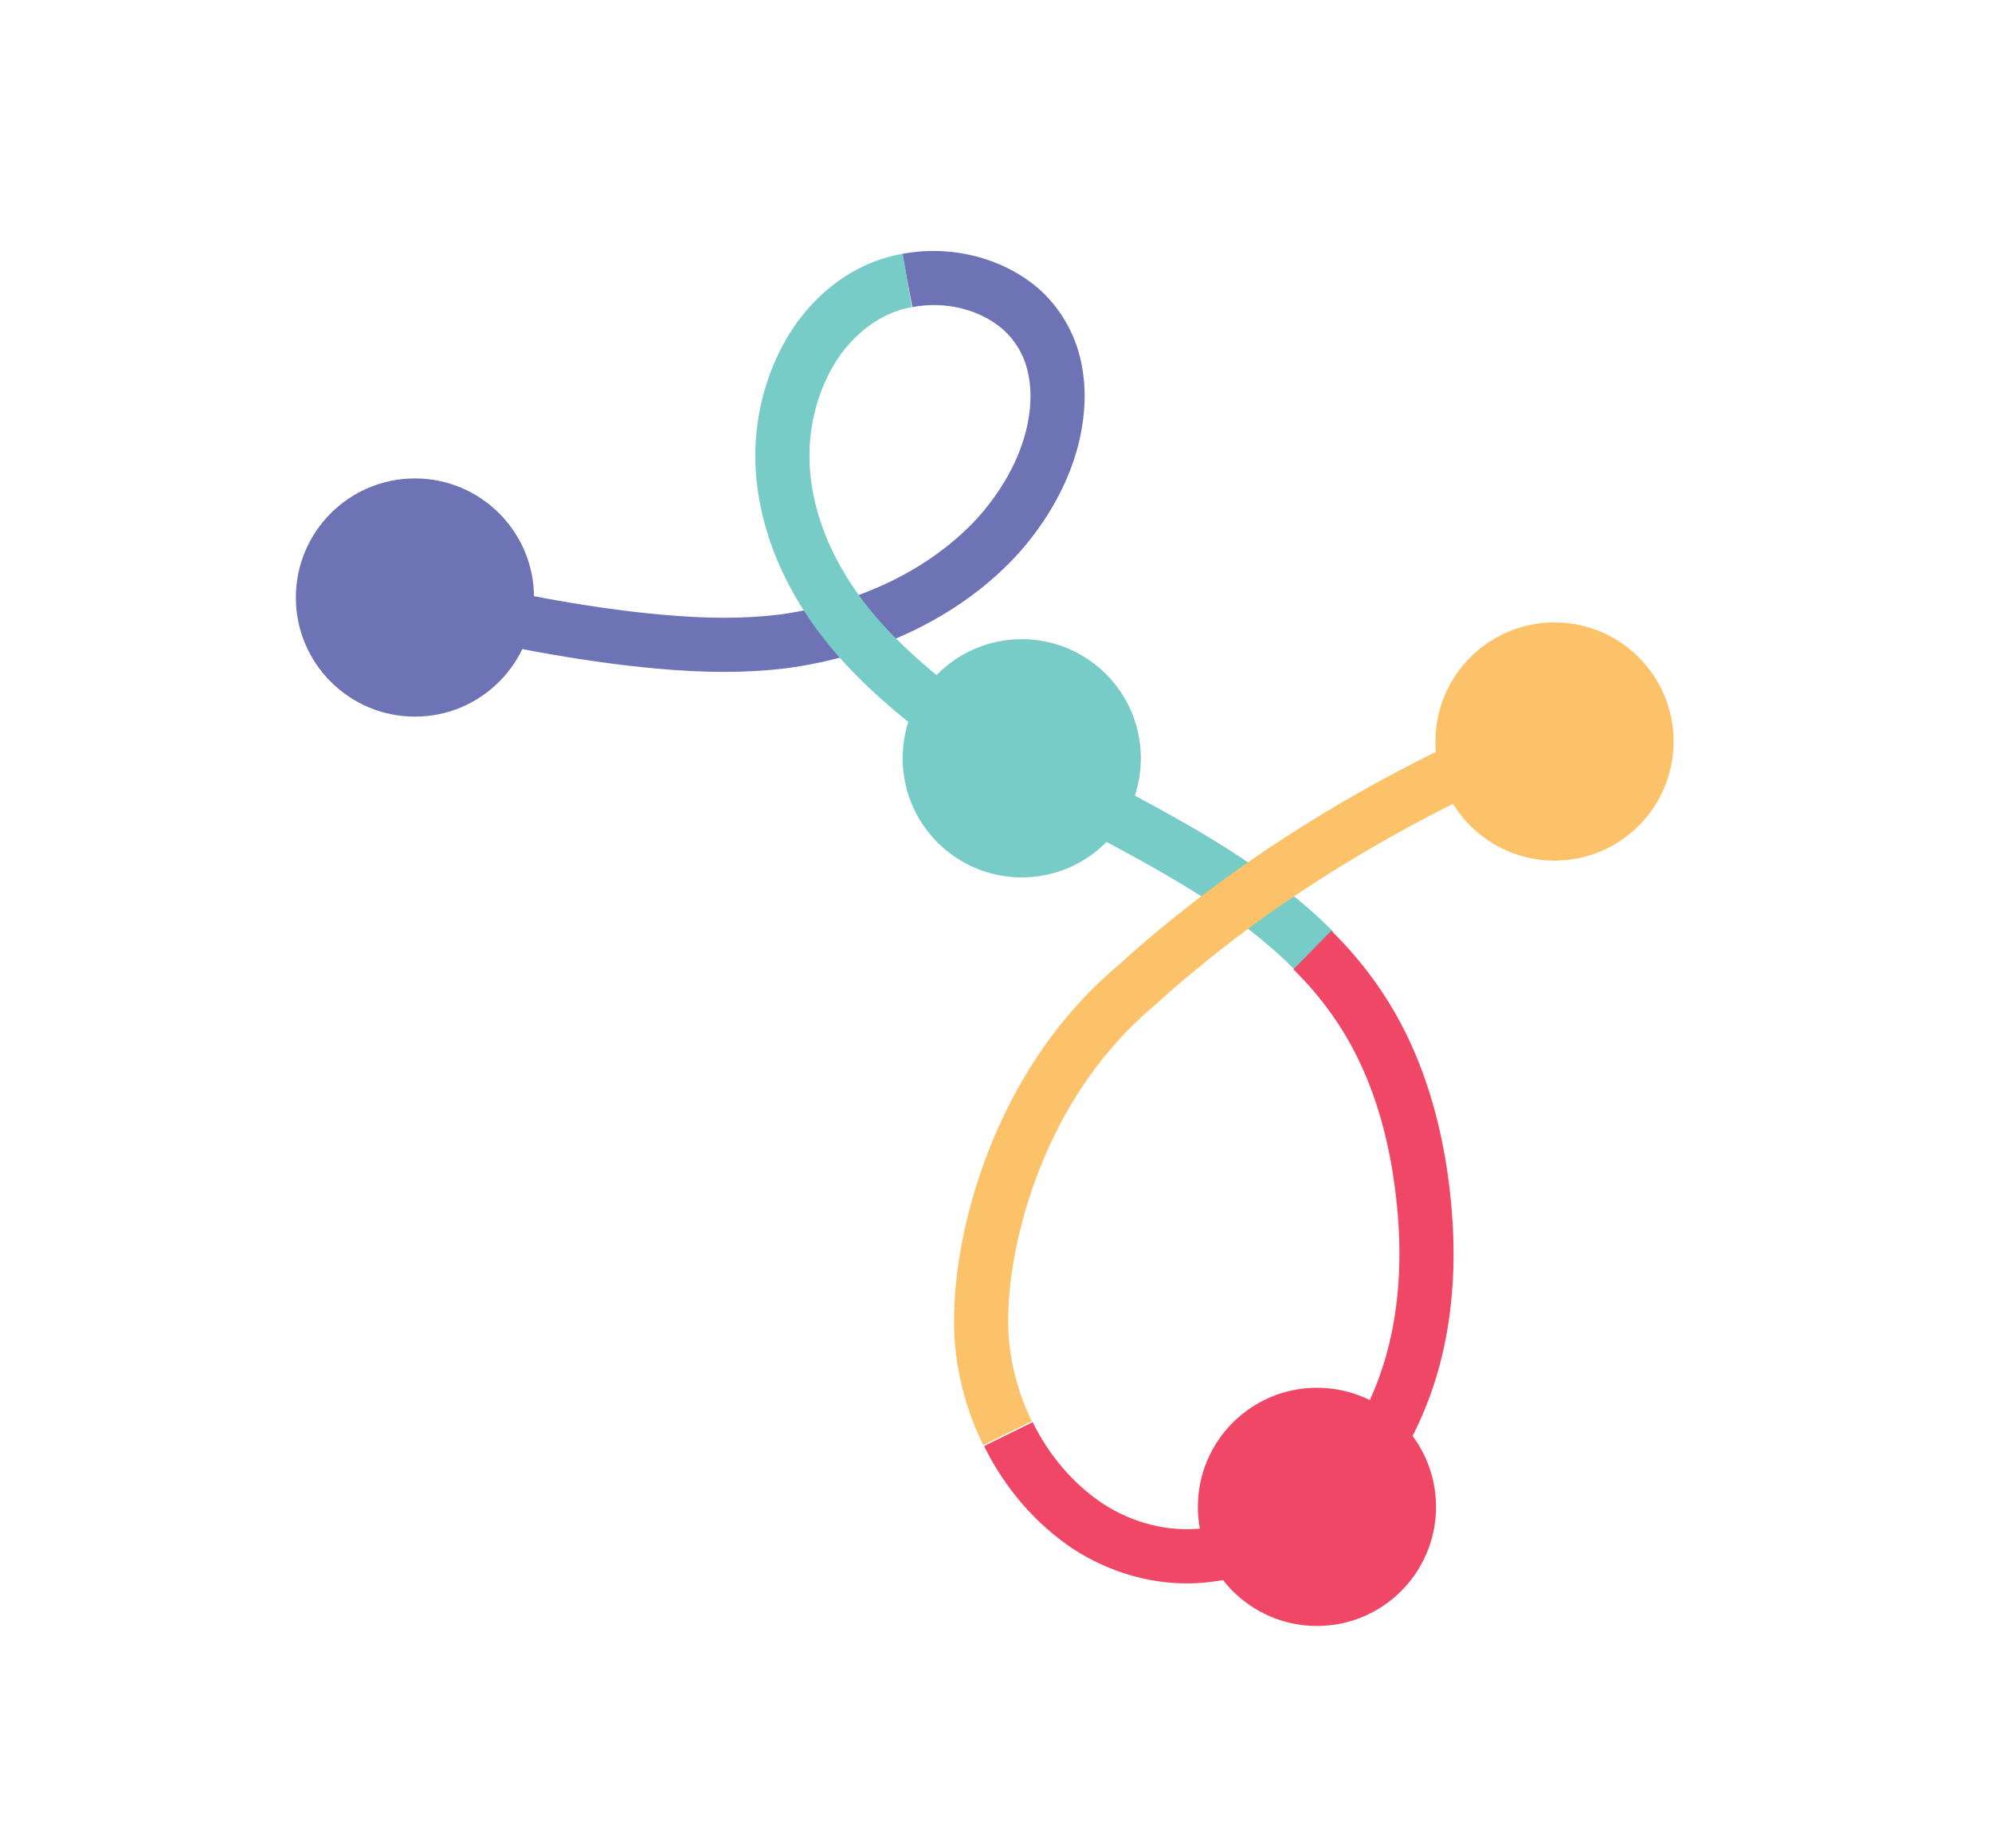
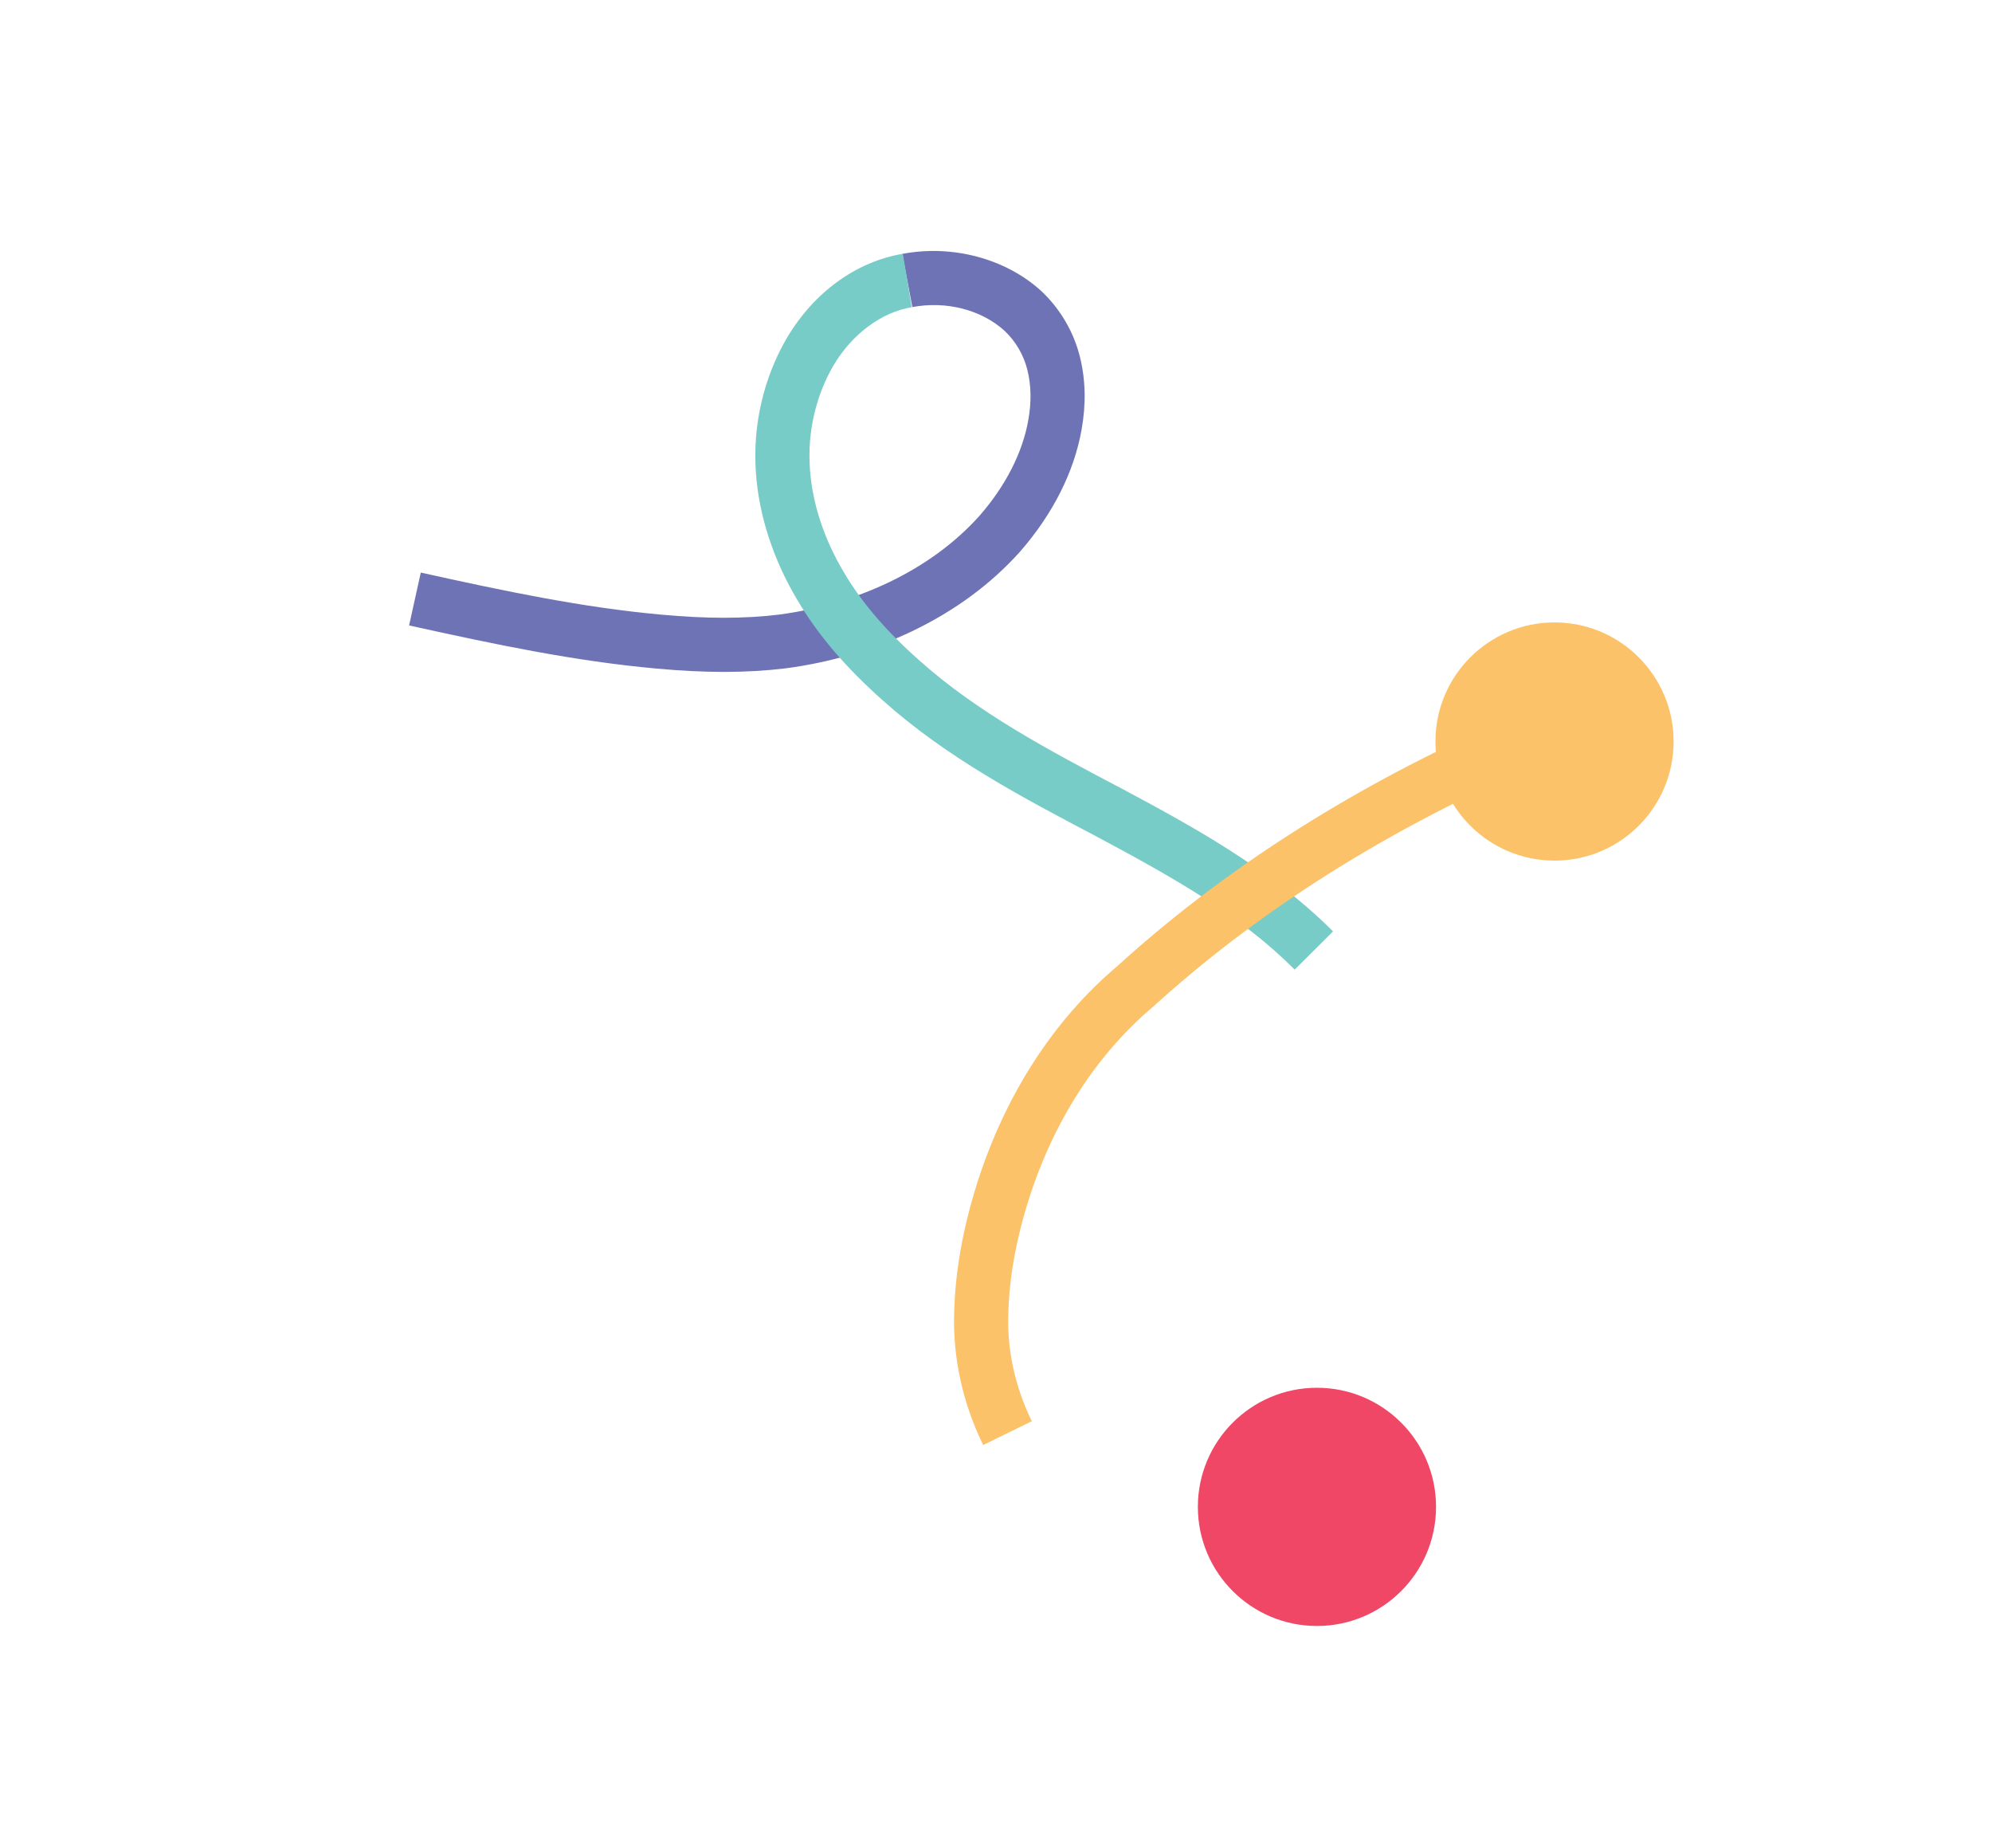
<svg xmlns="http://www.w3.org/2000/svg" width="152px" height="141px" viewBox="0 0 92 81" version="1.1">
  <title>squiggly</title>
  <desc>Created with Sketch.</desc>
  <defs />
  <g id="Page-1" stroke="none" stroke-width="1" fill="none" fill-rule="evenodd">
    <g id="squiggly">
      <g transform="translate(13, 9)">
-         <path d="M11.664,16.422 C11.664,19.459 9.201,21.922 6.164,21.922 C3.127,21.922 0.664,19.459 0.664,16.422 C0.664,13.384 3.127,10.922 6.164,10.922 C9.201,10.922 11.664,13.384 11.664,16.422" id="Fill-153" fill="#6E73B5" />
        <path d="M20.435,19.857 C19.463,19.857 18.432,19.805 17.306,19.702 C13.524,19.358 9.9,18.597 5.894,17.711 L6.434,15.27 C10.355,16.137 13.897,16.882 17.533,17.212 C19.639,17.405 21.368,17.406 22.976,17.211 C24.757,16.975 26.47,16.473 28.051,15.721 C29.714,14.923 31.123,13.89 32.234,12.652 C33.439,11.274 34.223,9.741 34.491,8.234 C34.641,7.402 34.627,6.625 34.451,5.918 C34.281,5.224 33.904,4.58 33.388,4.099 C32.327,3.135 30.694,2.713 29.137,3.01 L28.67,0.554 C30.98,0.112 33.438,0.768 35.081,2.259 C35.961,3.08 36.595,4.162 36.878,5.318 C37.139,6.364 37.164,7.496 36.952,8.674 C36.605,10.627 35.621,12.576 34.105,14.31 C32.763,15.805 31.092,17.035 29.129,17.977 C27.308,18.843 25.345,19.42 23.289,19.692 C22.375,19.802 21.436,19.857 20.435,19.857" id="Fill-155" fill="#6E73B5" />
        <path d="M46.795,33.606 C44.319,31.123 41.316,29.423 37.647,27.46 C34.234,25.666 30.733,23.824 27.777,21.178 C26.061,19.656 24.77,18.142 23.835,16.552 C22.709,14.672 22.041,12.616 21.909,10.617 C21.759,8.458 22.273,6.254 23.352,4.417 C24.605,2.314 26.552,0.907 28.698,0.549 L29.108,3.015 C27.71,3.248 26.363,4.248 25.503,5.69 C24.68,7.091 24.288,8.783 24.404,10.449 C24.509,12.058 25.055,13.726 25.985,15.275 C26.791,16.645 27.919,17.962 29.442,19.312 C32.17,21.756 35.532,23.523 38.783,25.233 C41.858,26.878 45.63,28.897 48.566,31.84 L46.795,33.606 Z" id="Fill-157" fill="#78CCC7" />
-         <path d="M41.817,61.949 C40.018,61.949 38.195,61.406 36.594,60.378 C34.844,59.217 33.417,57.571 32.45,55.608 L34.693,54.504 C35.464,56.07 36.594,57.378 37.961,58.284 C39.369,59.189 41.008,59.589 42.569,59.404 C45.799,59.04 48.816,56.718 50.263,53.486 C51.607,50.56 51.962,47.029 51.323,42.98 C51.016,41.08 50.5,39.358 49.79,37.865 C49.052,36.299 48.025,34.863 46.735,33.593 L48.49,31.811 C49.99,33.289 51.188,34.966 52.05,36.796 C52.859,38.498 53.446,40.448 53.792,42.586 C54.51,47.135 54.088,51.148 52.54,54.518 C50.743,58.531 46.941,61.428 42.857,61.887 C42.512,61.928 42.165,61.949 41.817,61.949" id="Fill-159" fill="#F04766" />
        <path d="M32.408,55.558 C31.459,53.618 30.996,51.501 31.069,49.438 C31.113,47.571 31.467,45.566 32.12,43.496 C33.414,39.406 35.66,35.926 38.617,33.431 C44.017,28.521 50.658,24.429 58.322,21.296 L59.268,23.61 C51.875,26.632 45.482,30.568 40.264,35.31 C37.635,37.531 35.655,40.611 34.504,44.249 C33.922,46.094 33.607,47.865 33.568,49.512 C33.509,51.181 33.885,52.887 34.654,54.459 L32.408,55.558 Z" id="Fill-161" fill="#FCC269" />
-         <path d="M39.69,23.846 C39.69,26.884 37.227,29.346 34.19,29.346 C31.151,29.346 28.689,26.884 28.689,23.846 C28.689,20.808 31.151,18.346 34.19,18.346 C37.227,18.346 39.69,20.808 39.69,23.846" id="Fill-163" fill="#78CCC7" />
        <path d="M64.295,23.072 C64.295,26.11 61.832,28.572 58.795,28.572 C55.758,28.572 53.295,26.11 53.295,23.072 C53.295,20.035 55.758,17.572 58.795,17.572 C61.832,17.572 64.295,20.035 64.295,23.072" id="Fill-165" fill="#FCC269" />
        <path d="M53.323,58.415 C53.323,61.452 50.86,63.915 47.823,63.915 C44.786,63.915 42.323,61.452 42.323,58.415 C42.323,55.377 44.786,52.915 47.823,52.915 C50.86,52.915 53.323,55.377 53.323,58.415" id="Fill-167" fill="#F04766" />
      </g>
    </g>
  </g>
</svg>